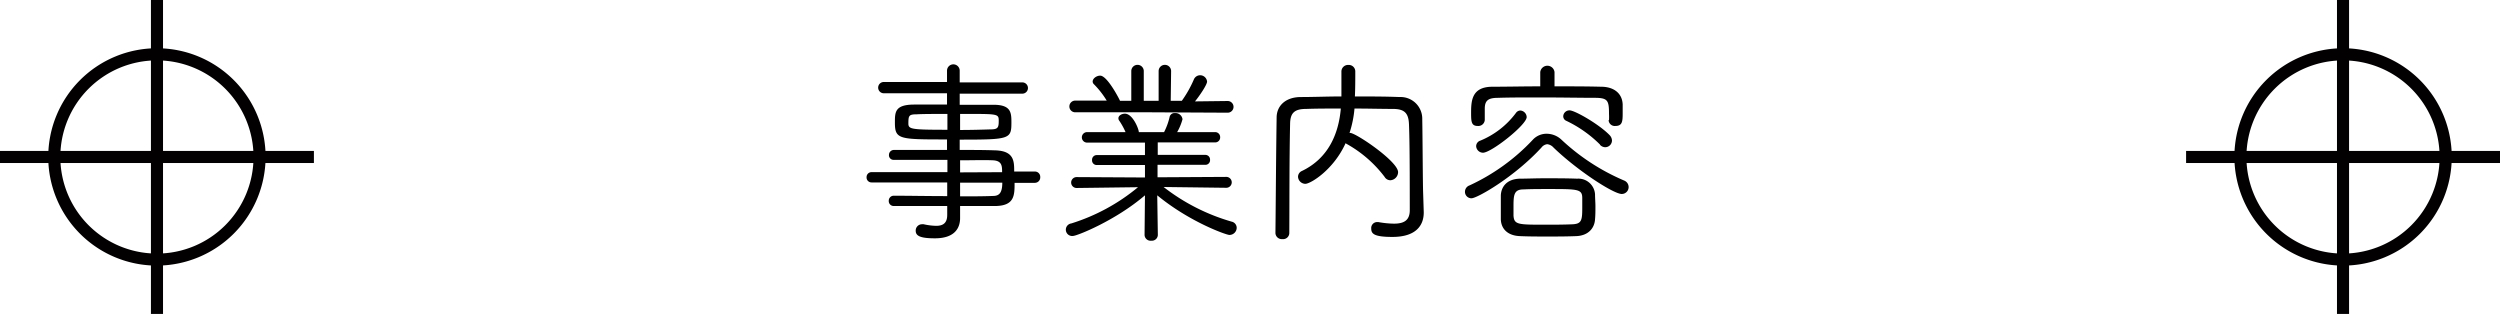
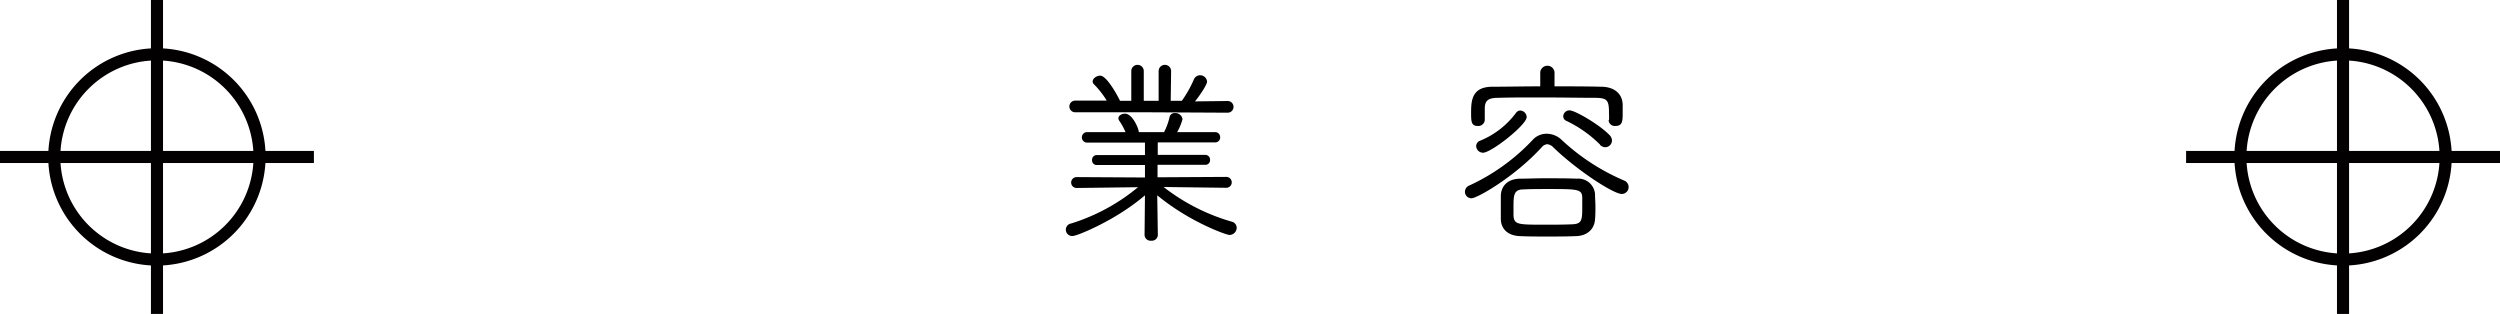
<svg xmlns="http://www.w3.org/2000/svg" viewBox="0 0 504.69 63.37">
  <defs>
    <style>.cls-1{fill:#030001;}</style>
  </defs>
  <g id="レイヤー_2" data-name="レイヤー 2">
    <g id="事業内容">
      <rect class="cls-1" x="30.47" width="2.44" height="63.37" />
      <rect class="cls-1" y="30.47" width="63.37" height="2.44" />
      <path class="cls-1" d="M31.69,53.62A21.94,21.94,0,1,1,53.62,31.69,22,22,0,0,1,31.69,53.62Zm0-41.43a19.5,19.5,0,1,0,19.49,19.5A19.51,19.51,0,0,0,31.69,12.19Z" />
      <rect class="cls-1" x="471.78" width="2.44" height="63.37" />
      <rect class="cls-1" x="441.32" y="30.47" width="63.37" height="2.44" />
-       <path class="cls-1" d="M451.07,31.69A21.94,21.94,0,1,1,473,53.62,22,22,0,0,1,451.07,31.69Zm2.43,0A19.5,19.5,0,1,0,473,12.19,19.52,19.52,0,0,0,453.5,31.69Z" />
-       <path d="M204.82,36.91c0,2.52,0,4.64-3.92,4.68-2.16,0-4.6,0-7.08,0,0,.64,0,2,0,2.44,0,2-1.08,4.08-5.08,4.08-2.84,0-3.88-.44-3.88-1.52a1.27,1.27,0,0,1,1.28-1.32,1,1,0,0,1,.32,0,12.74,12.74,0,0,0,2.52.32c1.36,0,2.24-.52,2.24-2.2v-1.8c-3.8,0-7.6,0-10.8,0a1,1,0,0,1-1-1.08,1,1,0,0,1,1-1c2.92,0,6.88.08,10.8.08V36.83H175.94a1,1,0,0,1-1-1.08,1,1,0,0,1,1-1h15.32V32.27c-3.92,0-7.84,0-10.8,0a.93.93,0,0,1-1-1,1,1,0,0,1,1-1c3.24,0,7,0,10.72,0V28.15c-9.68,0-10.52,0-10.52-3.4,0-2.12,0-3.6,3.8-3.64,1.6,0,4.08,0,6.72,0V18.83l-12.76,0a1.14,1.14,0,0,1,0-2.28l12.76,0V14.27a1.28,1.28,0,0,1,2.56,0v2.36l12.64,0a1.14,1.14,0,1,1,0,2.28l-12.64,0v2.24c2.64,0,5.16,0,6.8,0,3.48,0,3.64,1.48,3.64,3.48,0,3.44-.2,3.56-10.44,3.56v2.08c2.48,0,4.92,0,7.08.08,3.92.08,3.92,2.2,3.92,4.28h4.12A1.07,1.07,0,0,1,210,35.75a1.09,1.09,0,0,1-1.08,1.16ZM191.26,23c-2.48,0-4.88,0-6.24.08-1.6,0-1.64.32-1.64,2,.08,1,.8,1.12,7.88,1.12Zm2.56,3.24c2.52,0,4.88-.08,6.16-.12,1.52,0,1.64-.4,1.64-1.8S201.3,23,193.82,23Zm8.48,8.52c0-1.2,0-2.32-1.88-2.4s-4.2,0-6.6,0v2.44Zm-8.48,2.12v2.76c2.4,0,4.68,0,6.6-.08,1.16,0,1.92-.44,1.92-2.68Z" />
+       <path class="cls-1" d="M451.07,31.69A21.94,21.94,0,1,1,473,53.62,22,22,0,0,1,451.07,31.69m2.43,0A19.5,19.5,0,1,0,473,12.19,19.52,19.52,0,0,0,453.5,31.69Z" />
      <path d="M234.9,37.75a40.67,40.67,0,0,0,13.76,7,1.28,1.28,0,0,1,1,1.24,1.47,1.47,0,0,1-1.48,1.44c-.6,0-8-2.6-14.56-8l.12,8a1.2,1.2,0,0,1-1.32,1.16,1.21,1.21,0,0,1-1.36-1.16l.08-8c-5.92,5.08-13.72,8.2-14.52,8.2a1.27,1.27,0,0,1-.36-2.52,39.38,39.38,0,0,0,13.48-7.32l-12.4.16a1.1,1.1,0,0,1,0-2.2l13.8.08,0-2.52h-9.68a.93.93,0,0,1-1-1,.94.94,0,0,1,1-1h9.68l0-2.52-11.68,0a1.06,1.06,0,1,1,0-2.12l7.76,0a14.05,14.05,0,0,0-1.28-2.32.77.77,0,0,1-.16-.48c0-.52.64-.92,1.32-.92,1.56,0,2.8,3.08,2.8,3.72H235a13,13,0,0,0,1.12-3.08,1,1,0,0,1,1.08-.76,1.42,1.42,0,0,1,1.52,1.24,10.83,10.83,0,0,1-1.08,2.6l7.68,0a1,1,0,0,1,1,1,1,1,0,0,1-1,1.08l-11.6,0v2.52h9.56a.94.94,0,0,1,1,1,.93.93,0,0,1-1,1h-9.6l0,2.52,13.88-.08a1.1,1.1,0,0,1,0,2.2Zm-2.48-15.08-15.36,0a1.18,1.18,0,0,1,0-2.36l6.36,0a17.65,17.65,0,0,0-2.6-3.32.77.77,0,0,1-.24-.52c0-.64.8-1.2,1.52-1.2,1.48,0,4,5,4,5.08l2.28,0,0-6a1.26,1.26,0,0,1,2.52,0v6h3v-6a1.26,1.26,0,0,1,2.52,0l-.08,6,2.24,0A22.87,22.87,0,0,0,241,16.07a1.38,1.38,0,0,1,1.24-.88,1.41,1.41,0,0,1,1.44,1.28c0,.6-1.4,2.72-2.44,4l6.6-.08a1.18,1.18,0,1,1,0,2.36Z" />
-       <path d="M287.42,42.83v.08c0,2.44-1.4,4.92-6.32,4.92-3.72,0-4.28-.64-4.28-1.68A1.2,1.2,0,0,1,278,44.83c.08,0,.16,0,.24,0a19.2,19.2,0,0,0,3.16.32c2,0,3.2-.64,3.2-2.72,0-12.24-.08-15.24-.16-17.32-.08-2.36-1-3.08-3.12-3.12-2.56,0-5.24-.08-7.88-.08a21.88,21.88,0,0,1-1,4.92h.12c1.16,0,9.68,5.76,9.68,7.92a1.66,1.66,0,0,1-1.56,1.64,1.35,1.35,0,0,1-1.16-.68,24.57,24.57,0,0,0-7.56-6.6,2.23,2.23,0,0,1-.32-.2c-2.44,5.4-7.08,8.2-8.12,8.2a1.5,1.5,0,0,1-1.48-1.44,1.29,1.29,0,0,1,.8-1.16c5.32-2.56,7.4-7.48,7.84-12.6-2.44,0-4.8,0-7,.08-2.44,0-3.2.88-3.24,3-.16,7.36-.12,14.8-.16,22.08a1.25,1.25,0,0,1-1.4,1.2,1.28,1.28,0,0,1-1.4-1.2c.08-7.44.12-15.4.24-23.32,0-2.36,1.76-4.12,4.8-4.16,2.68,0,5.44-.12,8.28-.12v-5a1.33,1.33,0,0,1,1.4-1.36,1.31,1.31,0,0,1,1.4,1.36c0,1.44,0,3.4-.08,5,3,0,6,0,9,.12a4.38,4.38,0,0,1,4.6,4.48c.08,4.52.08,9.8.16,14.32Z" />
      <path d="M313.62,29.79a2,2,0,0,0-1.28-.68,1.71,1.71,0,0,0-1.16.68c-5.52,6-13,10.24-14.12,10.24a1.31,1.31,0,0,1-1.32-1.32,1.37,1.37,0,0,1,.92-1.28,41,41,0,0,0,12.76-9.2A3.77,3.77,0,0,1,312.26,27a4.38,4.38,0,0,1,3,1.24,43.28,43.28,0,0,0,12.6,8.2,1.42,1.42,0,0,1,.92,1.32,1.39,1.39,0,0,1-1.4,1.4C325.62,39.11,318.3,34.31,313.62,29.79Zm11.2-5.56a11.27,11.27,0,0,0,0-1.24c0-2.64-.24-3.2-2.64-3.24-3.12,0-7.2-.08-11.12-.08-3.2,0-6.28,0-8.64.08-2,0-2.64.56-2.68,2.08v2.4a1.3,1.3,0,0,1-1.4,1.2c-1.28,0-1.36-.8-1.36-2.6,0-2.48.12-5.28,4.24-5.32,3,0,6.32-.08,9.72-.08V14.55a1.45,1.45,0,0,1,2.88,0v2.88c3.2,0,6.4,0,9.4.08,2.52,0,4.28,1.28,4.36,3.6,0,.52,0,1.2,0,1.84,0,1.64-.12,2.48-1.48,2.48a1.24,1.24,0,0,1-1.36-1.16Zm-25.44,6.6A1.4,1.4,0,0,1,298,29.51a1.19,1.19,0,0,1,.84-1.12,17,17,0,0,0,7.2-5.6,1.11,1.11,0,0,1,.88-.48,1.38,1.38,0,0,1,1.28,1.32C308.22,25.19,301.06,30.83,299.38,30.83Zm18.76,16.84c-2,.08-3.88.08-5.76.08s-3.68,0-5.48-.08c-2.56-.08-3.84-1.48-3.92-3.36,0-.72,0-1.44,0-2.16,0-1,0-1.88,0-2.72.08-1.64,1.12-3.28,3.84-3.36,1.48,0,3.2-.08,5-.08,2.16,0,4.44,0,6.56.08A3.37,3.37,0,0,1,322,39.23c0,.8.08,1.6.08,2.44s0,1.72-.08,2.6C321.9,46,320.7,47.59,318.14,47.67ZM319.42,42c0-.68,0-1.32,0-2,0-1.84-.88-1.84-6.88-1.84-1.72,0-3.44,0-5,.08-1.92,0-2,1.16-2,3.48,0,.6,0,1.24,0,1.8.12,1.84.92,1.84,6.36,1.84,1.84,0,3.68,0,5.52-.08S319.42,44.51,319.42,42Zm3.6-12.8a24.64,24.64,0,0,0-6.8-4.8,1,1,0,0,1-.64-.92,1.25,1.25,0,0,1,1.28-1.2c1.08,0,6,2.84,8.08,5a1.64,1.64,0,0,1,.48,1.08,1.37,1.37,0,0,1-1.36,1.36A1.45,1.45,0,0,1,323,29.23Z" />
    </g>
  </g>
</svg>